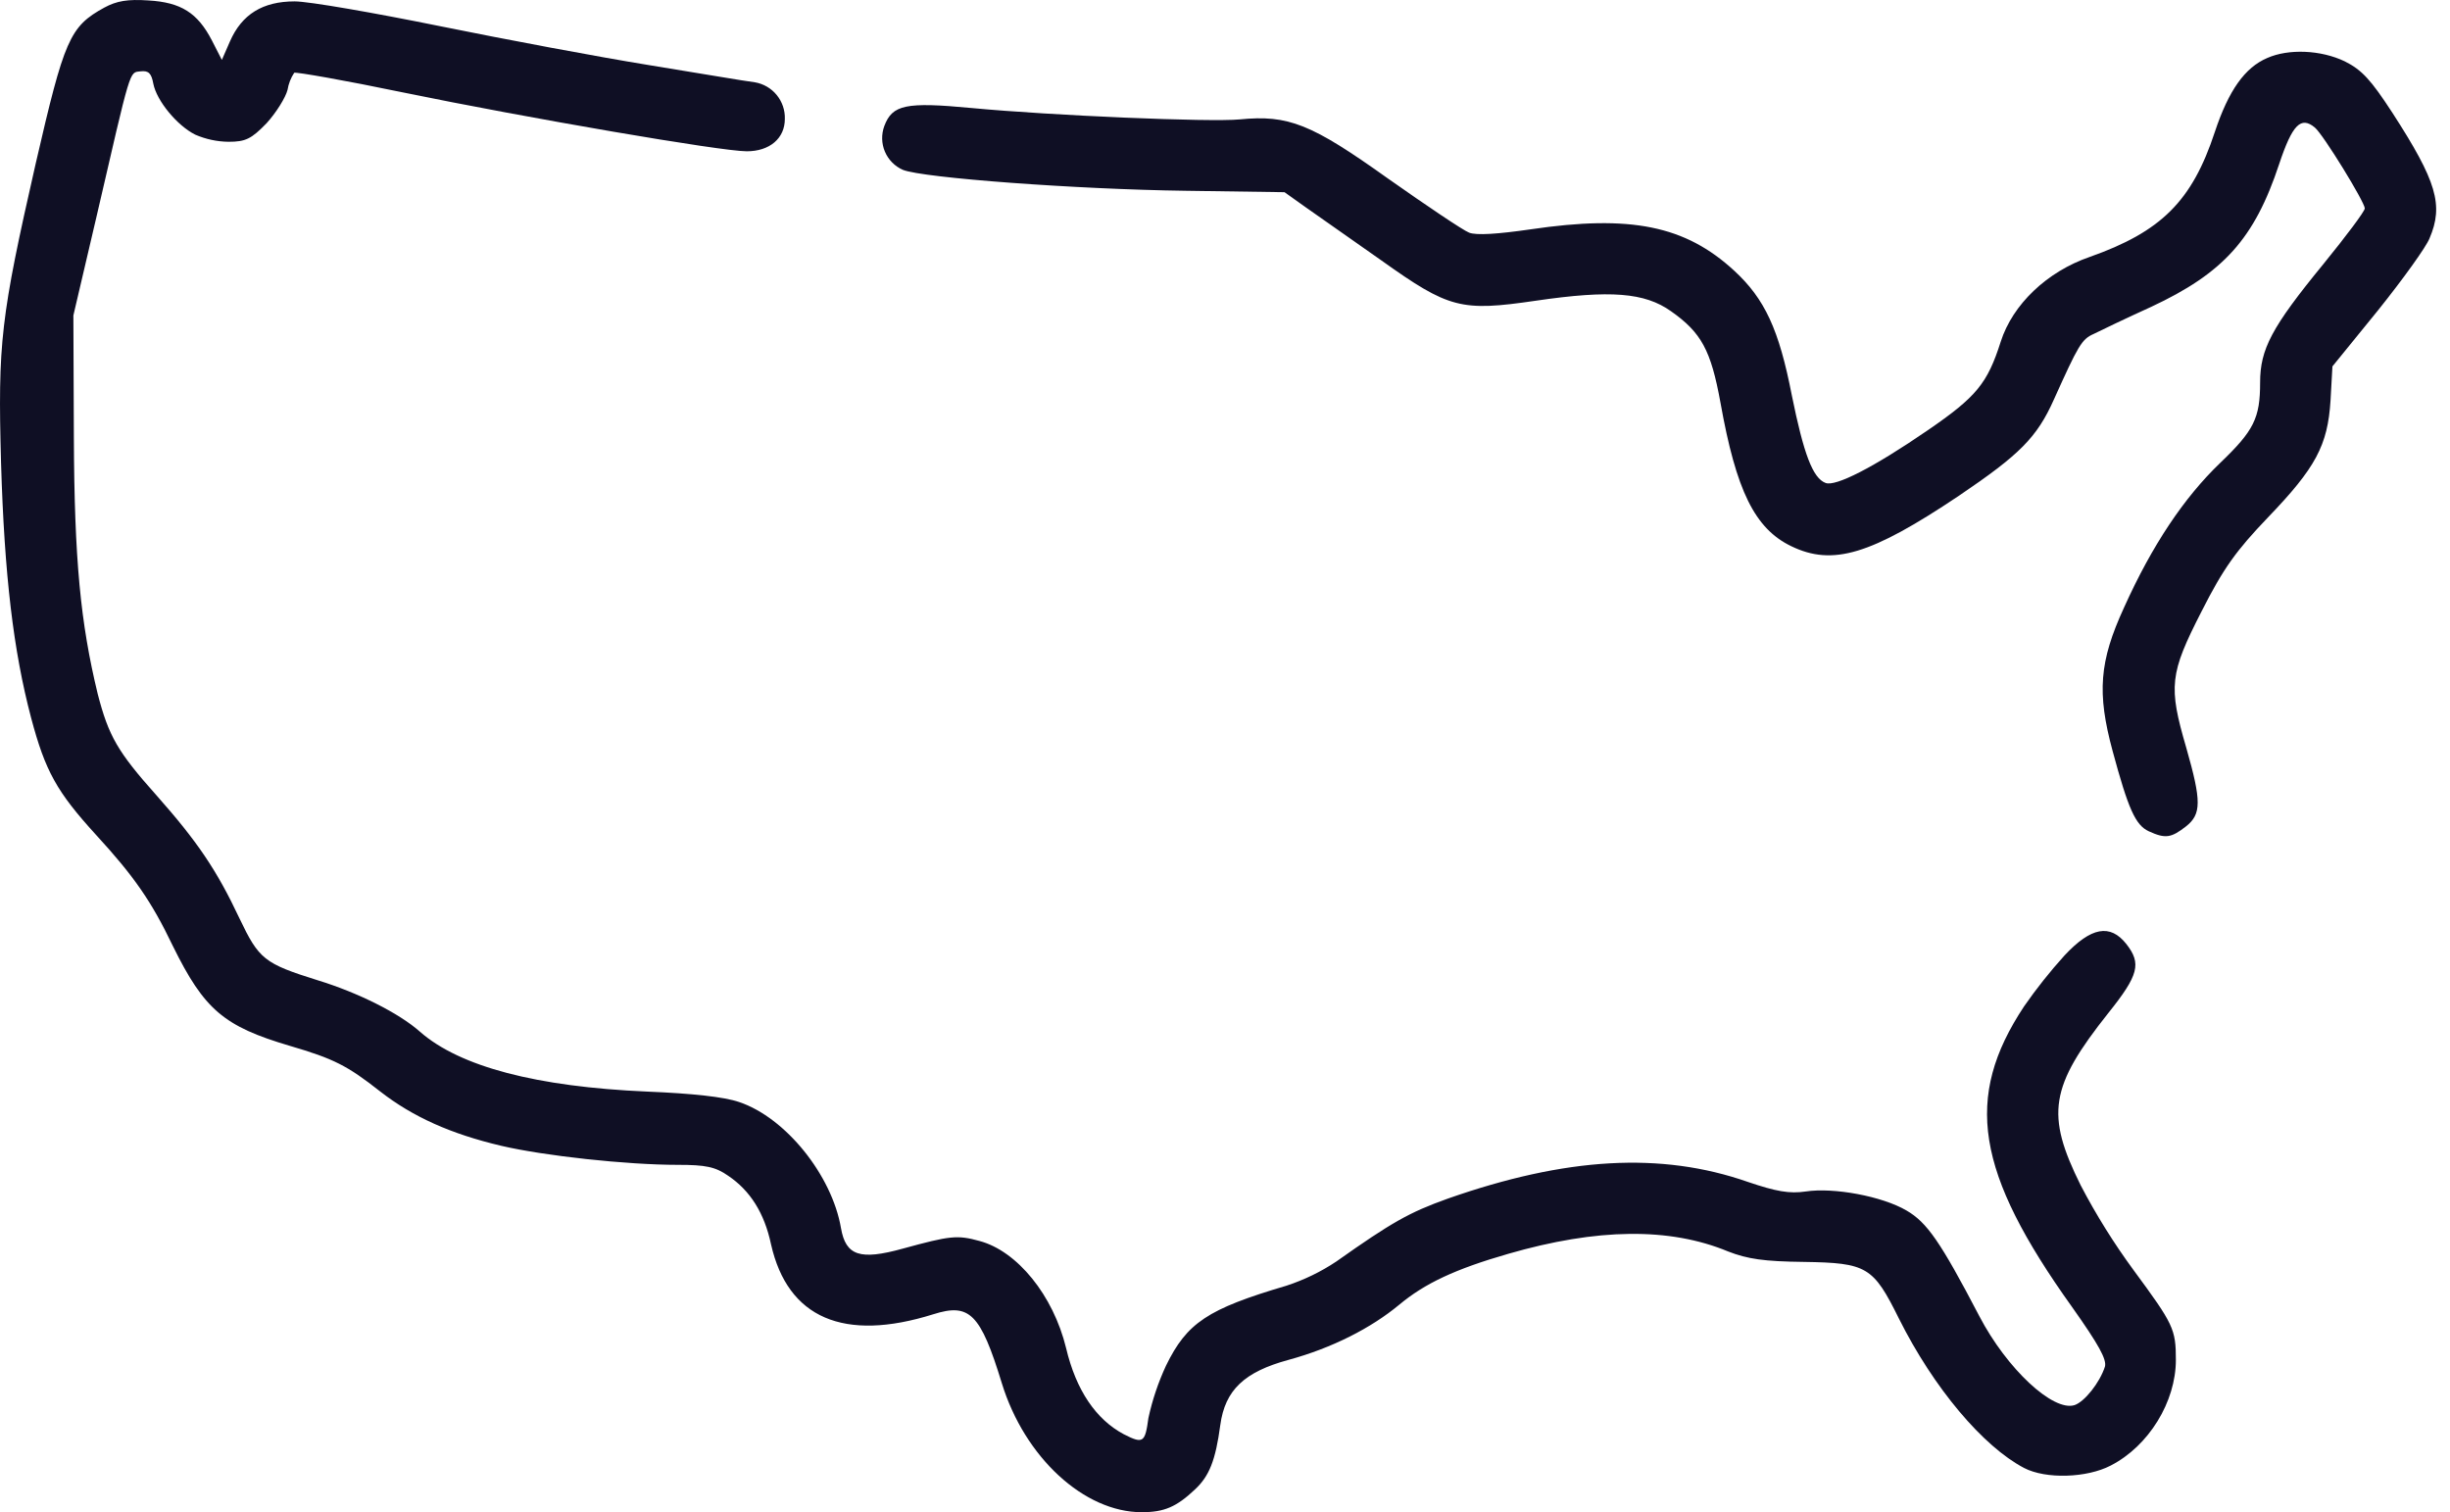
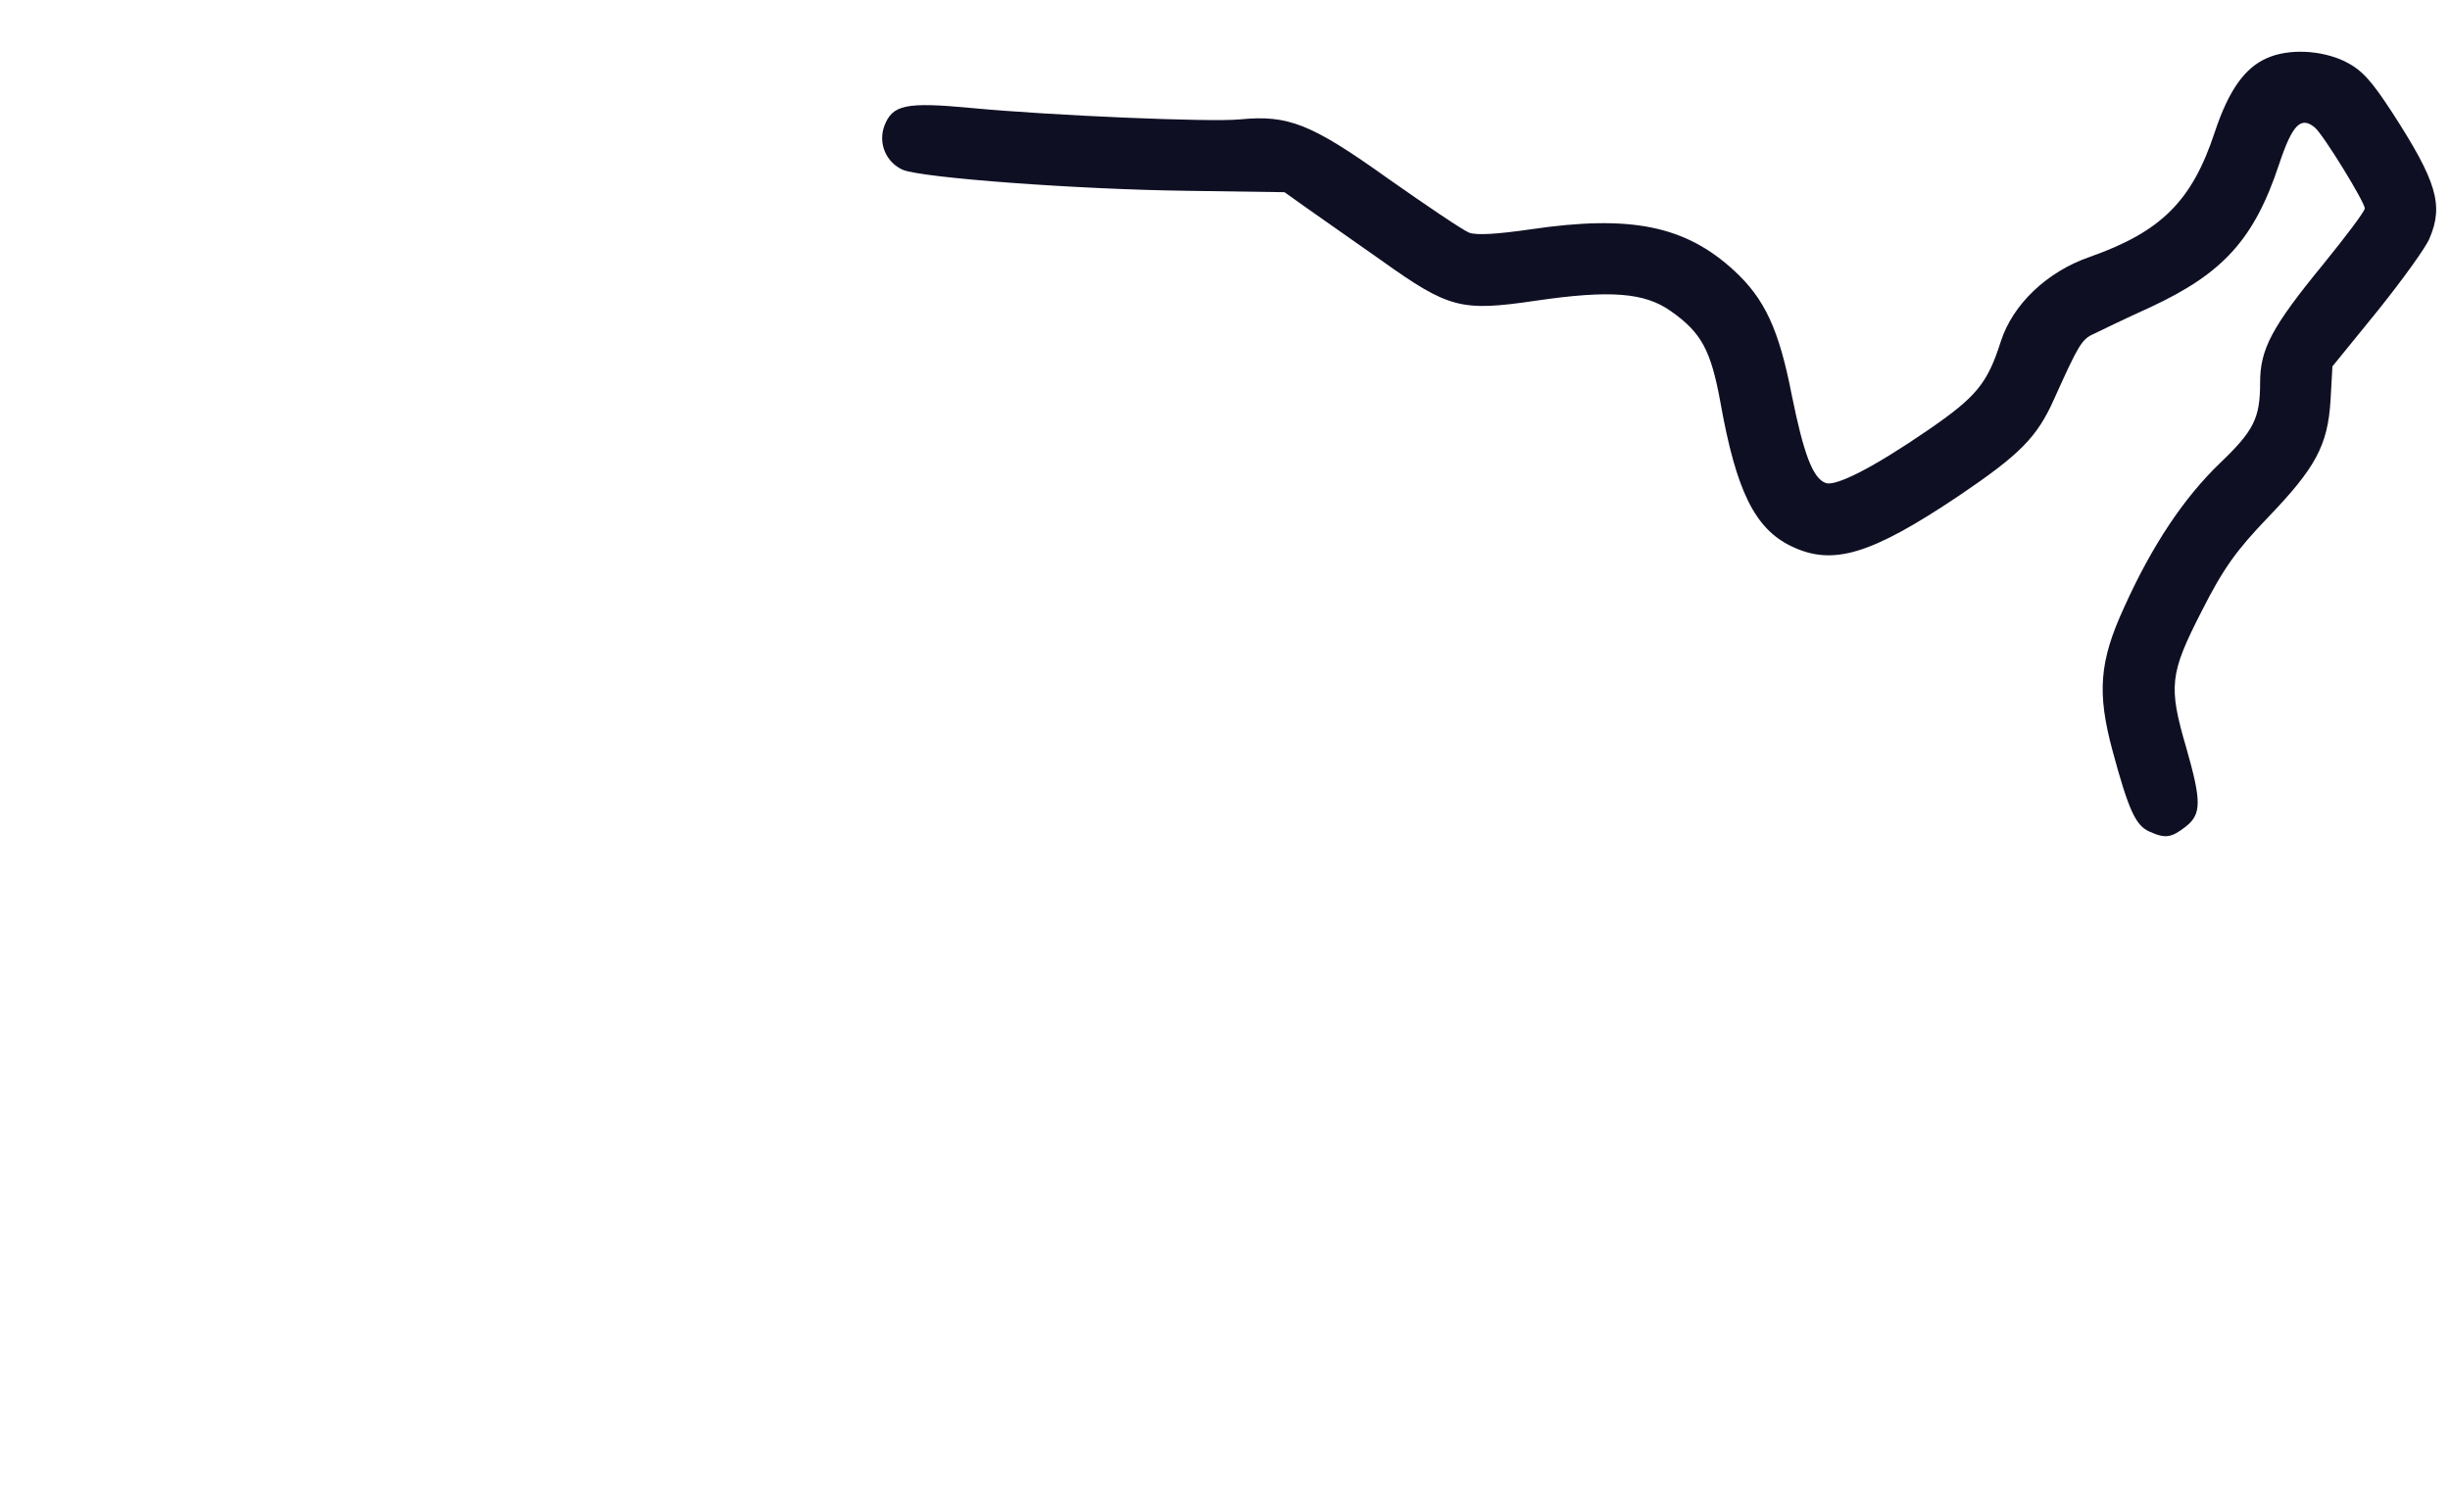
<svg xmlns="http://www.w3.org/2000/svg" width="81" height="50" viewBox="0 0 81 50" fill="none">
-   <path d="M3.449 0.251C2.3 0.88 2.127 1.305 1.183 5.396C0.019 10.509 -0.075 11.327 0.035 15.308C0.145 19.021 0.444 21.522 1.026 23.725C1.498 25.503 1.876 26.18 3.181 27.611C4.424 28.964 5.006 29.798 5.714 31.277C6.753 33.385 7.398 33.936 9.585 34.581C11.032 35.006 11.473 35.226 12.574 36.092C13.644 36.925 14.903 37.492 16.571 37.885C17.987 38.216 20.709 38.515 22.423 38.515C23.32 38.515 23.651 38.578 24.075 38.876C24.799 39.364 25.271 40.104 25.491 41.142C26.042 43.581 27.899 44.383 30.857 43.455C32.052 43.077 32.414 43.423 33.122 45.736C33.877 48.191 35.844 50 37.748 50C38.487 50 38.896 49.827 39.51 49.245C39.982 48.804 40.187 48.285 40.344 47.121C40.501 45.956 41.146 45.359 42.594 44.965C44.041 44.572 45.331 43.911 46.26 43.14C47.109 42.432 48.116 41.96 49.863 41.457C52.805 40.607 55.196 40.576 57.132 41.378C57.777 41.63 58.327 41.709 59.633 41.724C61.726 41.756 61.93 41.882 62.78 43.596C63.928 45.894 65.565 47.829 66.918 48.537C67.641 48.914 68.995 48.867 69.781 48.458C71.04 47.813 71.937 46.35 71.937 44.965C71.937 43.943 71.858 43.785 70.536 41.992C69.884 41.104 69.3 40.167 68.79 39.191C67.626 36.847 67.767 35.934 69.703 33.496C70.71 32.237 70.804 31.859 70.3 31.214C69.766 30.538 69.136 30.648 68.255 31.592C67.774 32.124 67.327 32.686 66.918 33.275C64.92 36.296 65.313 38.751 68.507 43.219C69.388 44.462 69.655 44.95 69.592 45.186C69.419 45.721 68.916 46.35 68.585 46.46C67.877 46.68 66.351 45.264 65.439 43.518C64.149 41.048 63.708 40.418 63.032 40.025C62.229 39.553 60.624 39.254 59.696 39.396C59.161 39.474 58.721 39.396 57.792 39.081C54.913 38.074 51.766 38.263 47.864 39.632C46.59 40.088 46.008 40.418 44.183 41.709C43.672 42.05 43.116 42.32 42.531 42.511C39.919 43.282 39.242 43.738 38.55 45.154C38.293 45.708 38.098 46.288 37.968 46.885C37.858 47.703 37.795 47.75 37.15 47.42C36.237 46.932 35.577 45.972 35.246 44.572C34.821 42.825 33.626 41.362 32.383 41.032C31.643 40.827 31.407 40.859 29.85 41.284C28.434 41.677 27.962 41.52 27.804 40.607C27.505 38.861 25.979 36.957 24.437 36.438C23.934 36.265 22.88 36.154 21.385 36.092C17.751 35.934 15.202 35.273 13.88 34.109C13.188 33.496 11.835 32.819 10.498 32.41C8.735 31.859 8.562 31.718 7.917 30.365C7.162 28.76 6.517 27.816 5.18 26.305C3.889 24.858 3.59 24.339 3.229 22.938C2.662 20.594 2.458 18.517 2.442 14.442L2.426 10.43L3.181 7.205C4.346 2.17 4.267 2.406 4.645 2.359C4.912 2.328 5.006 2.422 5.069 2.768C5.18 3.334 5.856 4.153 6.454 4.452C6.802 4.603 7.176 4.683 7.555 4.688C8.122 4.688 8.31 4.593 8.814 4.074C9.129 3.728 9.443 3.224 9.506 2.973C9.539 2.77 9.614 2.577 9.727 2.406C9.789 2.375 11.41 2.658 13.298 3.051C17.515 3.917 23.839 5.002 24.689 5.002C25.444 5.002 25.948 4.577 25.948 3.932C25.957 3.645 25.861 3.364 25.679 3.141C25.497 2.918 25.24 2.769 24.956 2.721C24.673 2.689 23.116 2.422 21.464 2.154C19.812 1.887 16.712 1.305 14.541 0.864C12.37 0.424 10.214 0.046 9.742 0.046C8.688 0.046 7.996 0.471 7.603 1.368L7.335 1.981L7.005 1.336C6.533 0.424 5.982 0.078 4.912 0.015C4.22 -0.032 3.858 0.03 3.449 0.251Z" fill="#0F0F24" />
  <path d="M74.957 1.918C74.218 2.233 73.683 2.988 73.227 4.357C72.472 6.654 71.449 7.661 69.089 8.495C67.673 8.983 66.54 10.068 66.147 11.296C65.706 12.68 65.344 13.121 63.74 14.222C61.93 15.465 60.687 16.094 60.357 15.969C59.932 15.811 59.633 15.009 59.24 13.073C58.815 10.887 58.343 9.88 57.336 8.951C55.715 7.457 53.906 7.095 50.602 7.583C49.517 7.74 48.809 7.787 48.572 7.693C48.368 7.614 47.157 6.796 45.882 5.899C43.349 4.09 42.594 3.791 40.989 3.948C40.014 4.043 34.774 3.822 32.115 3.571C29.944 3.366 29.503 3.46 29.236 4.168C29.135 4.442 29.142 4.745 29.256 5.014C29.37 5.282 29.582 5.498 29.85 5.616C30.51 5.883 35.608 6.261 39.195 6.308L42.468 6.355L43.176 6.859C43.553 7.126 44.671 7.913 45.662 8.605C47.912 10.21 48.305 10.304 50.775 9.943C53.245 9.581 54.378 9.675 55.243 10.289C56.25 10.997 56.565 11.579 56.88 13.309C57.399 16.22 58.013 17.479 59.224 18.061C60.593 18.722 61.852 18.344 64.762 16.393C66.76 15.04 67.343 14.474 67.909 13.199C68.711 11.421 68.822 11.217 69.215 11.044C69.435 10.934 70.285 10.525 71.118 10.147C73.51 9.03 74.533 7.897 75.351 5.427C75.791 4.105 76.075 3.838 76.531 4.216C76.814 4.452 78.183 6.686 78.183 6.89C78.183 6.985 77.569 7.803 76.814 8.731C75.099 10.824 74.722 11.547 74.722 12.649C74.722 13.829 74.517 14.238 73.4 15.308C72.204 16.456 71.15 18.03 70.222 20.091C69.404 21.869 69.325 22.907 69.844 24.826C70.363 26.746 70.599 27.281 71.04 27.485C71.591 27.737 71.779 27.706 72.267 27.328C72.786 26.919 72.786 26.494 72.283 24.732C71.685 22.687 71.732 22.278 72.786 20.216C73.51 18.785 73.935 18.203 74.973 17.117C76.562 15.465 76.956 14.726 77.05 13.247L77.113 12.114L78.623 10.257C79.442 9.235 80.213 8.165 80.323 7.881C80.795 6.78 80.559 5.993 79.095 3.728C78.387 2.642 78.088 2.312 77.522 2.029C76.735 1.651 75.665 1.604 74.957 1.918Z" fill="#0F0F24" />
</svg>